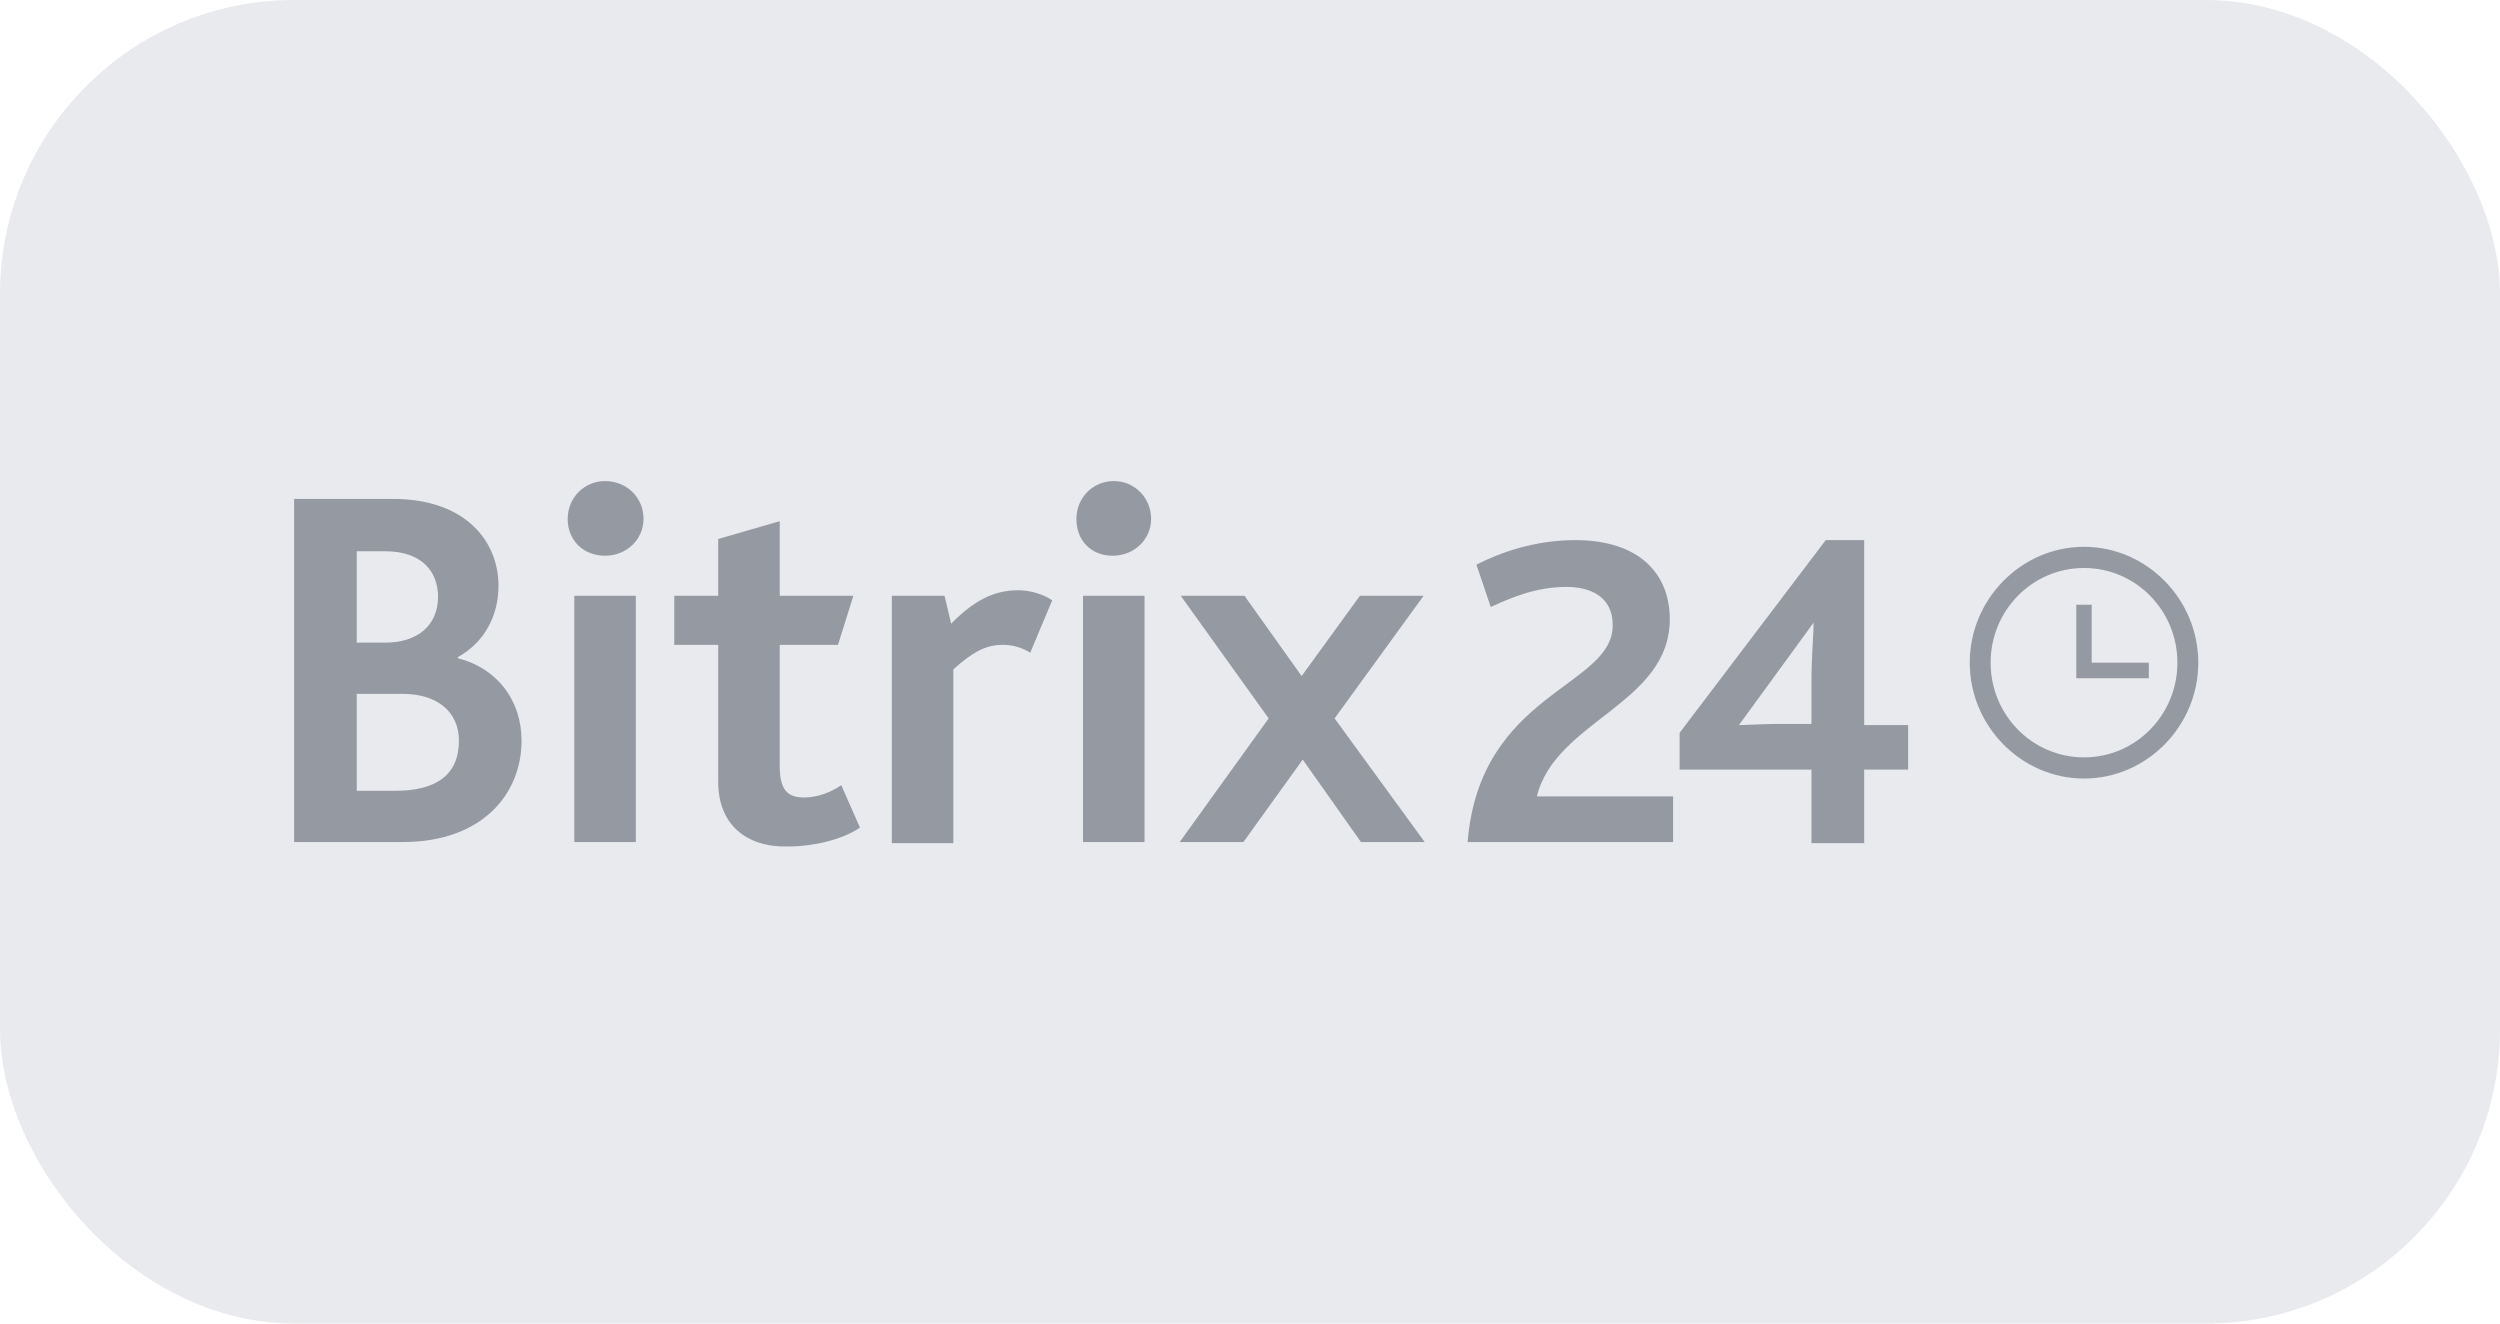
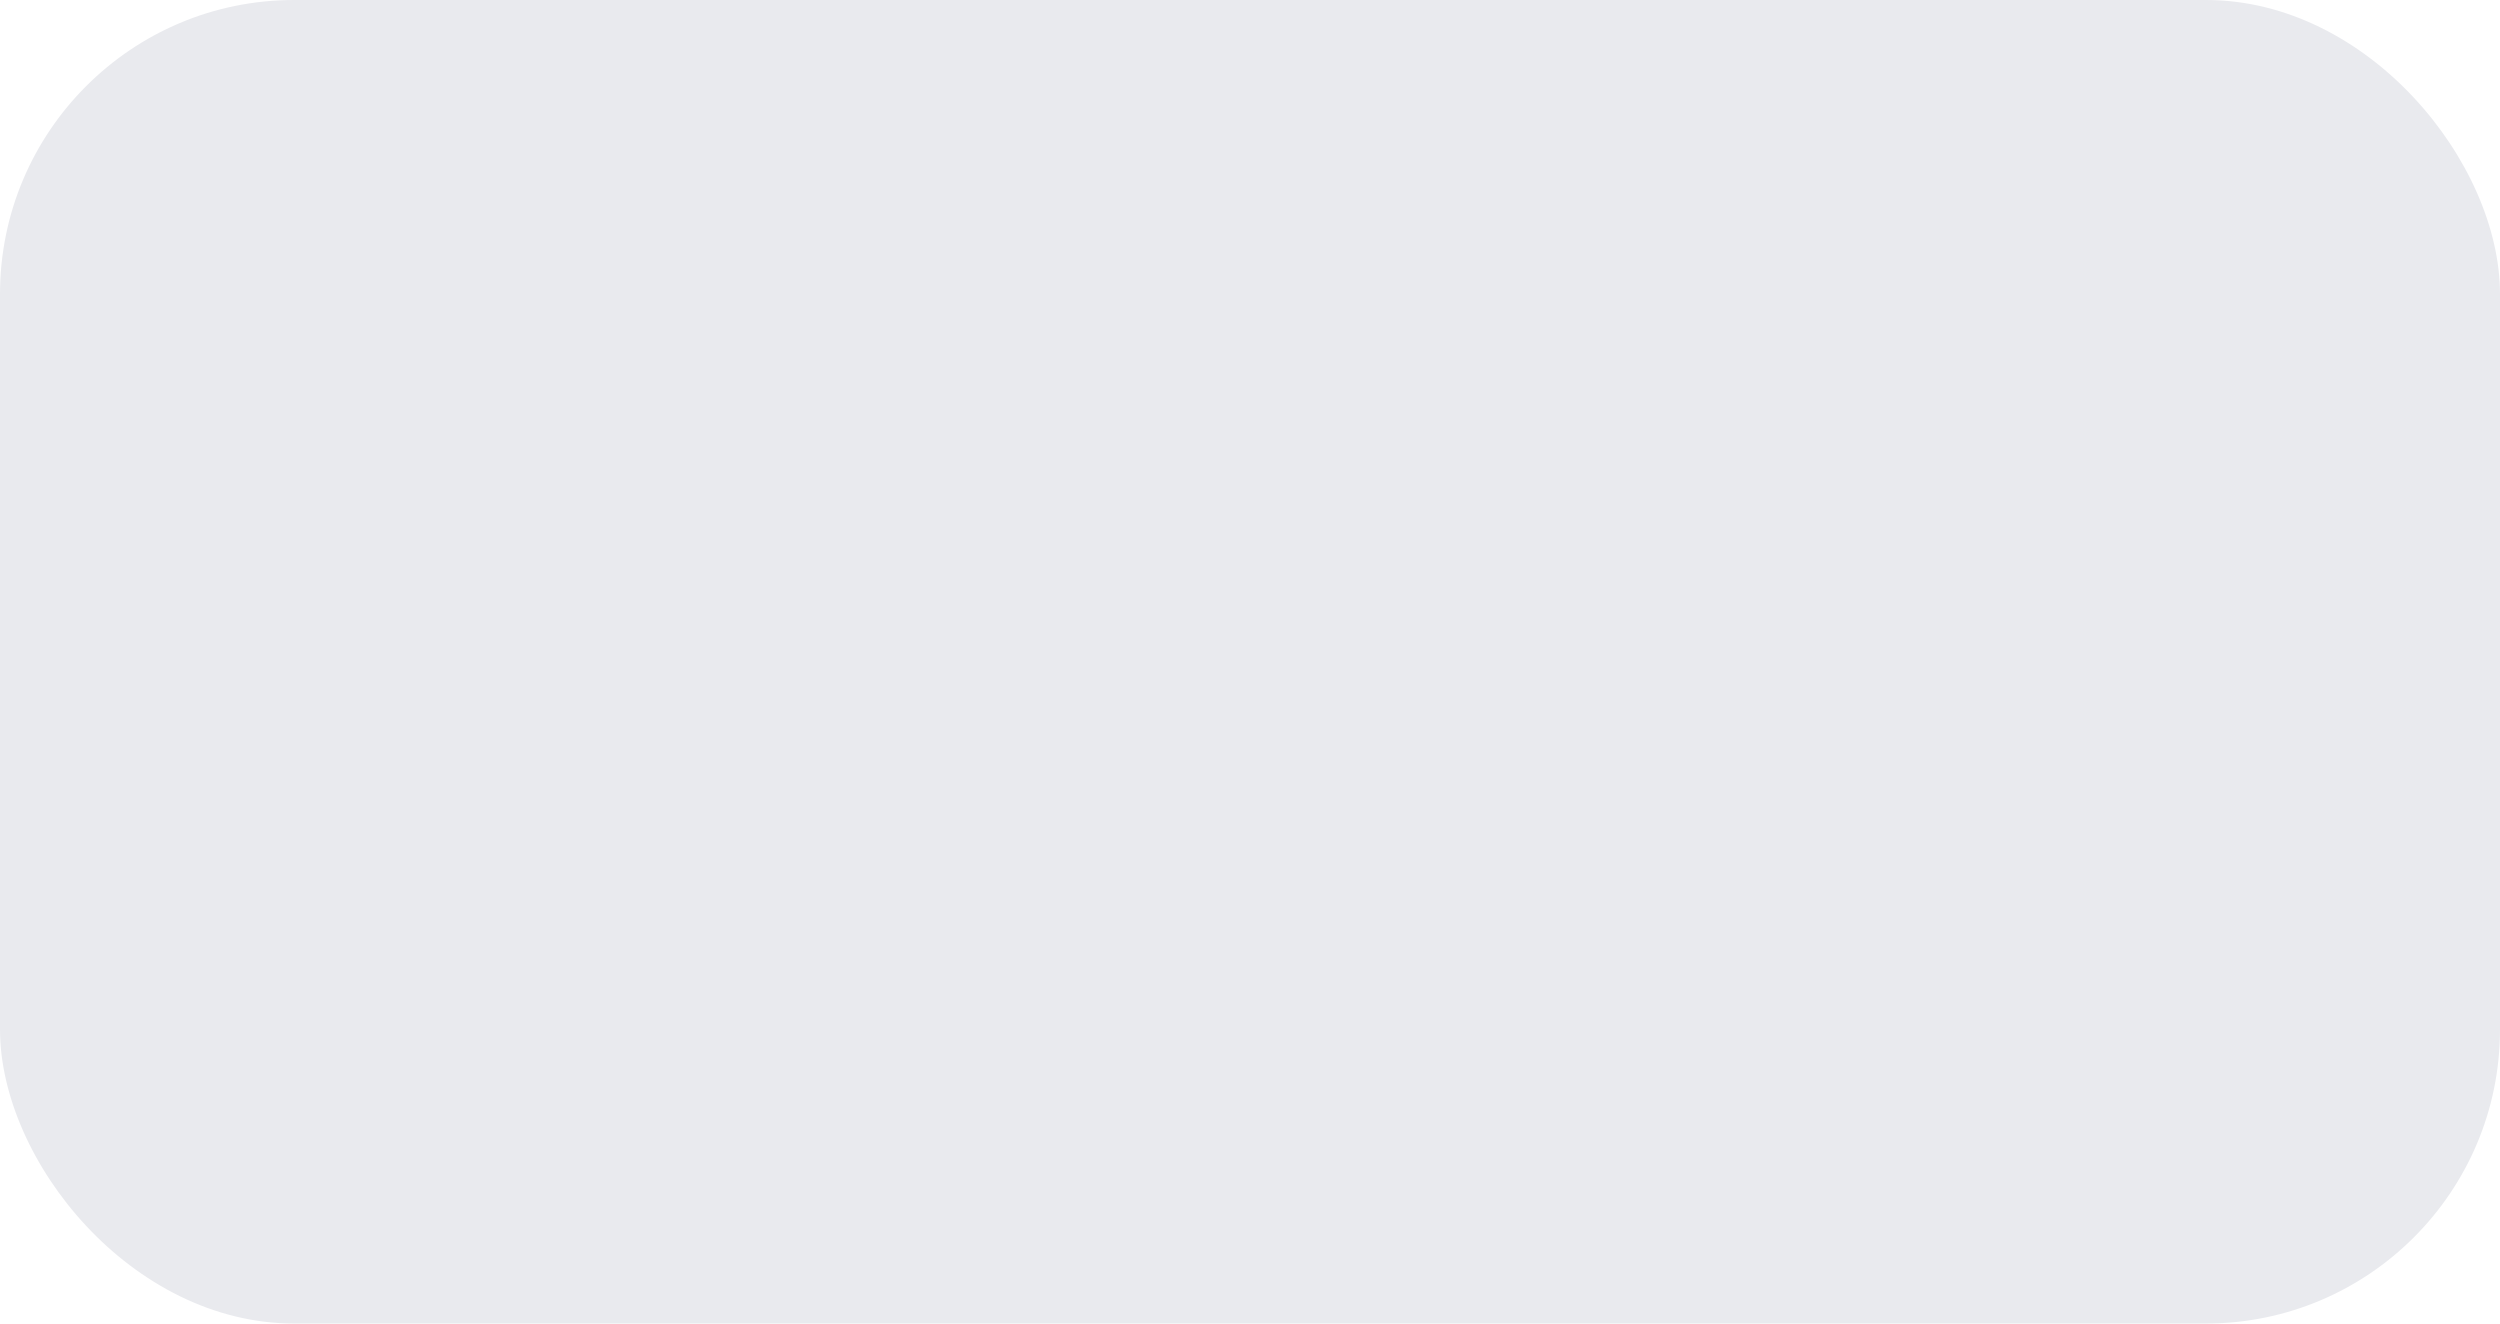
<svg xmlns="http://www.w3.org/2000/svg" width="119" height="63" viewBox="0 0 119 63" fill="none">
  <rect width="119" height="63" rx="14" fill="#E9EAEE" />
  <g opacity="0.5" clip-path="url(#clip0_201_5189)">
-     <path d="M69.859 40.081H79.639V37.907H73.154C74.043 34.301 79.482 33.505 79.482 29.475C79.482 27.301 78.018 25.71 74.985 25.71C73.05 25.71 71.428 26.293 70.278 26.877L70.958 28.892C72.004 28.415 73.154 27.937 74.566 27.937C75.717 27.937 76.763 28.415 76.763 29.74C76.815 32.71 70.435 32.922 69.859 40.081ZM99.199 37.058C96.218 37.058 93.76 34.566 93.76 31.543C93.76 28.521 96.218 26.028 99.199 26.028C102.18 26.028 104.638 28.521 104.638 31.543C104.638 34.566 102.18 37.058 99.199 37.058ZM99.199 27.036C96.741 27.036 94.754 29.051 94.754 31.543C94.754 34.036 96.741 36.051 99.199 36.051C101.657 36.051 103.644 34.036 103.644 31.543C103.644 29.051 101.657 27.036 99.199 27.036Z" fill="#414856" />
-     <path d="M102.284 31.543H99.564V28.785H98.832V32.285H102.284V31.543Z" fill="#414856" />
-     <path d="M14 23.748H18.707C22.159 23.748 23.728 25.763 23.728 27.884C23.728 29.316 23.048 30.589 21.793 31.278V31.331C23.675 31.808 24.826 33.346 24.826 35.255C24.826 37.801 22.943 40.081 19.178 40.081H14V23.748ZM18.341 30.589C19.962 30.589 20.851 29.687 20.851 28.415C20.851 27.195 20.067 26.24 18.341 26.24H16.981V30.589H18.341ZM18.811 37.642C20.747 37.642 21.845 36.899 21.845 35.255C21.845 33.877 20.799 33.028 19.178 33.028H16.981V37.642H18.811ZM27.022 24.702C27.022 23.695 27.807 22.899 28.801 22.899C29.794 22.899 30.631 23.642 30.631 24.702C30.631 25.657 29.847 26.452 28.801 26.452C27.755 26.452 27.022 25.71 27.022 24.702ZM27.336 28.361H30.265V40.081H27.336V28.361ZM34.187 37.218V30.695H32.095V28.361H34.187V25.657L37.116 24.808V28.361H40.62L39.888 30.695H37.116V36.475C37.116 37.589 37.482 37.96 38.267 37.96C38.947 37.96 39.574 37.695 40.045 37.377L40.934 39.392C40.097 39.975 38.685 40.293 37.535 40.293C35.443 40.346 34.187 39.18 34.187 37.218ZM42.503 28.361H44.961L45.275 29.687C46.321 28.627 47.262 28.096 48.465 28.096C48.988 28.096 49.615 28.256 50.086 28.574L49.04 31.066C48.517 30.748 48.047 30.695 47.733 30.695C46.948 30.695 46.321 31.013 45.379 31.861V40.134H42.451V28.361H42.503ZM51.237 24.702C51.237 23.695 52.021 22.899 53.015 22.899C54.009 22.899 54.793 23.695 54.793 24.702C54.793 25.657 54.009 26.452 52.963 26.452C51.917 26.452 51.237 25.71 51.237 24.702ZM51.551 28.361H54.479V40.081H51.551V28.361ZM60.389 34.195L56.205 28.361H59.239L61.958 32.18L64.73 28.361H67.763L63.527 34.195L67.816 40.081H64.782L62.01 36.157L59.186 40.081H56.153L60.389 34.195Z" fill="#414856" />
-     <path d="M88.735 34.513V25.71H86.905L79.949 34.884V36.634H86.225V40.134H88.735V36.634H90.827V34.513H88.735ZM86.225 32.445V34.46H84.552C84.028 34.46 83.087 34.513 82.773 34.513L86.33 29.634C86.33 30.058 86.225 31.331 86.225 32.445Z" fill="#414856" />
-   </g>
+     </g>
  <defs>
    <clipPath id="clip0_201_5189">
-       <rect width="91" height="17.5" fill="white" transform="translate(14 22.9)" />
-     </clipPath>
+       </clipPath>
  </defs>
</svg>